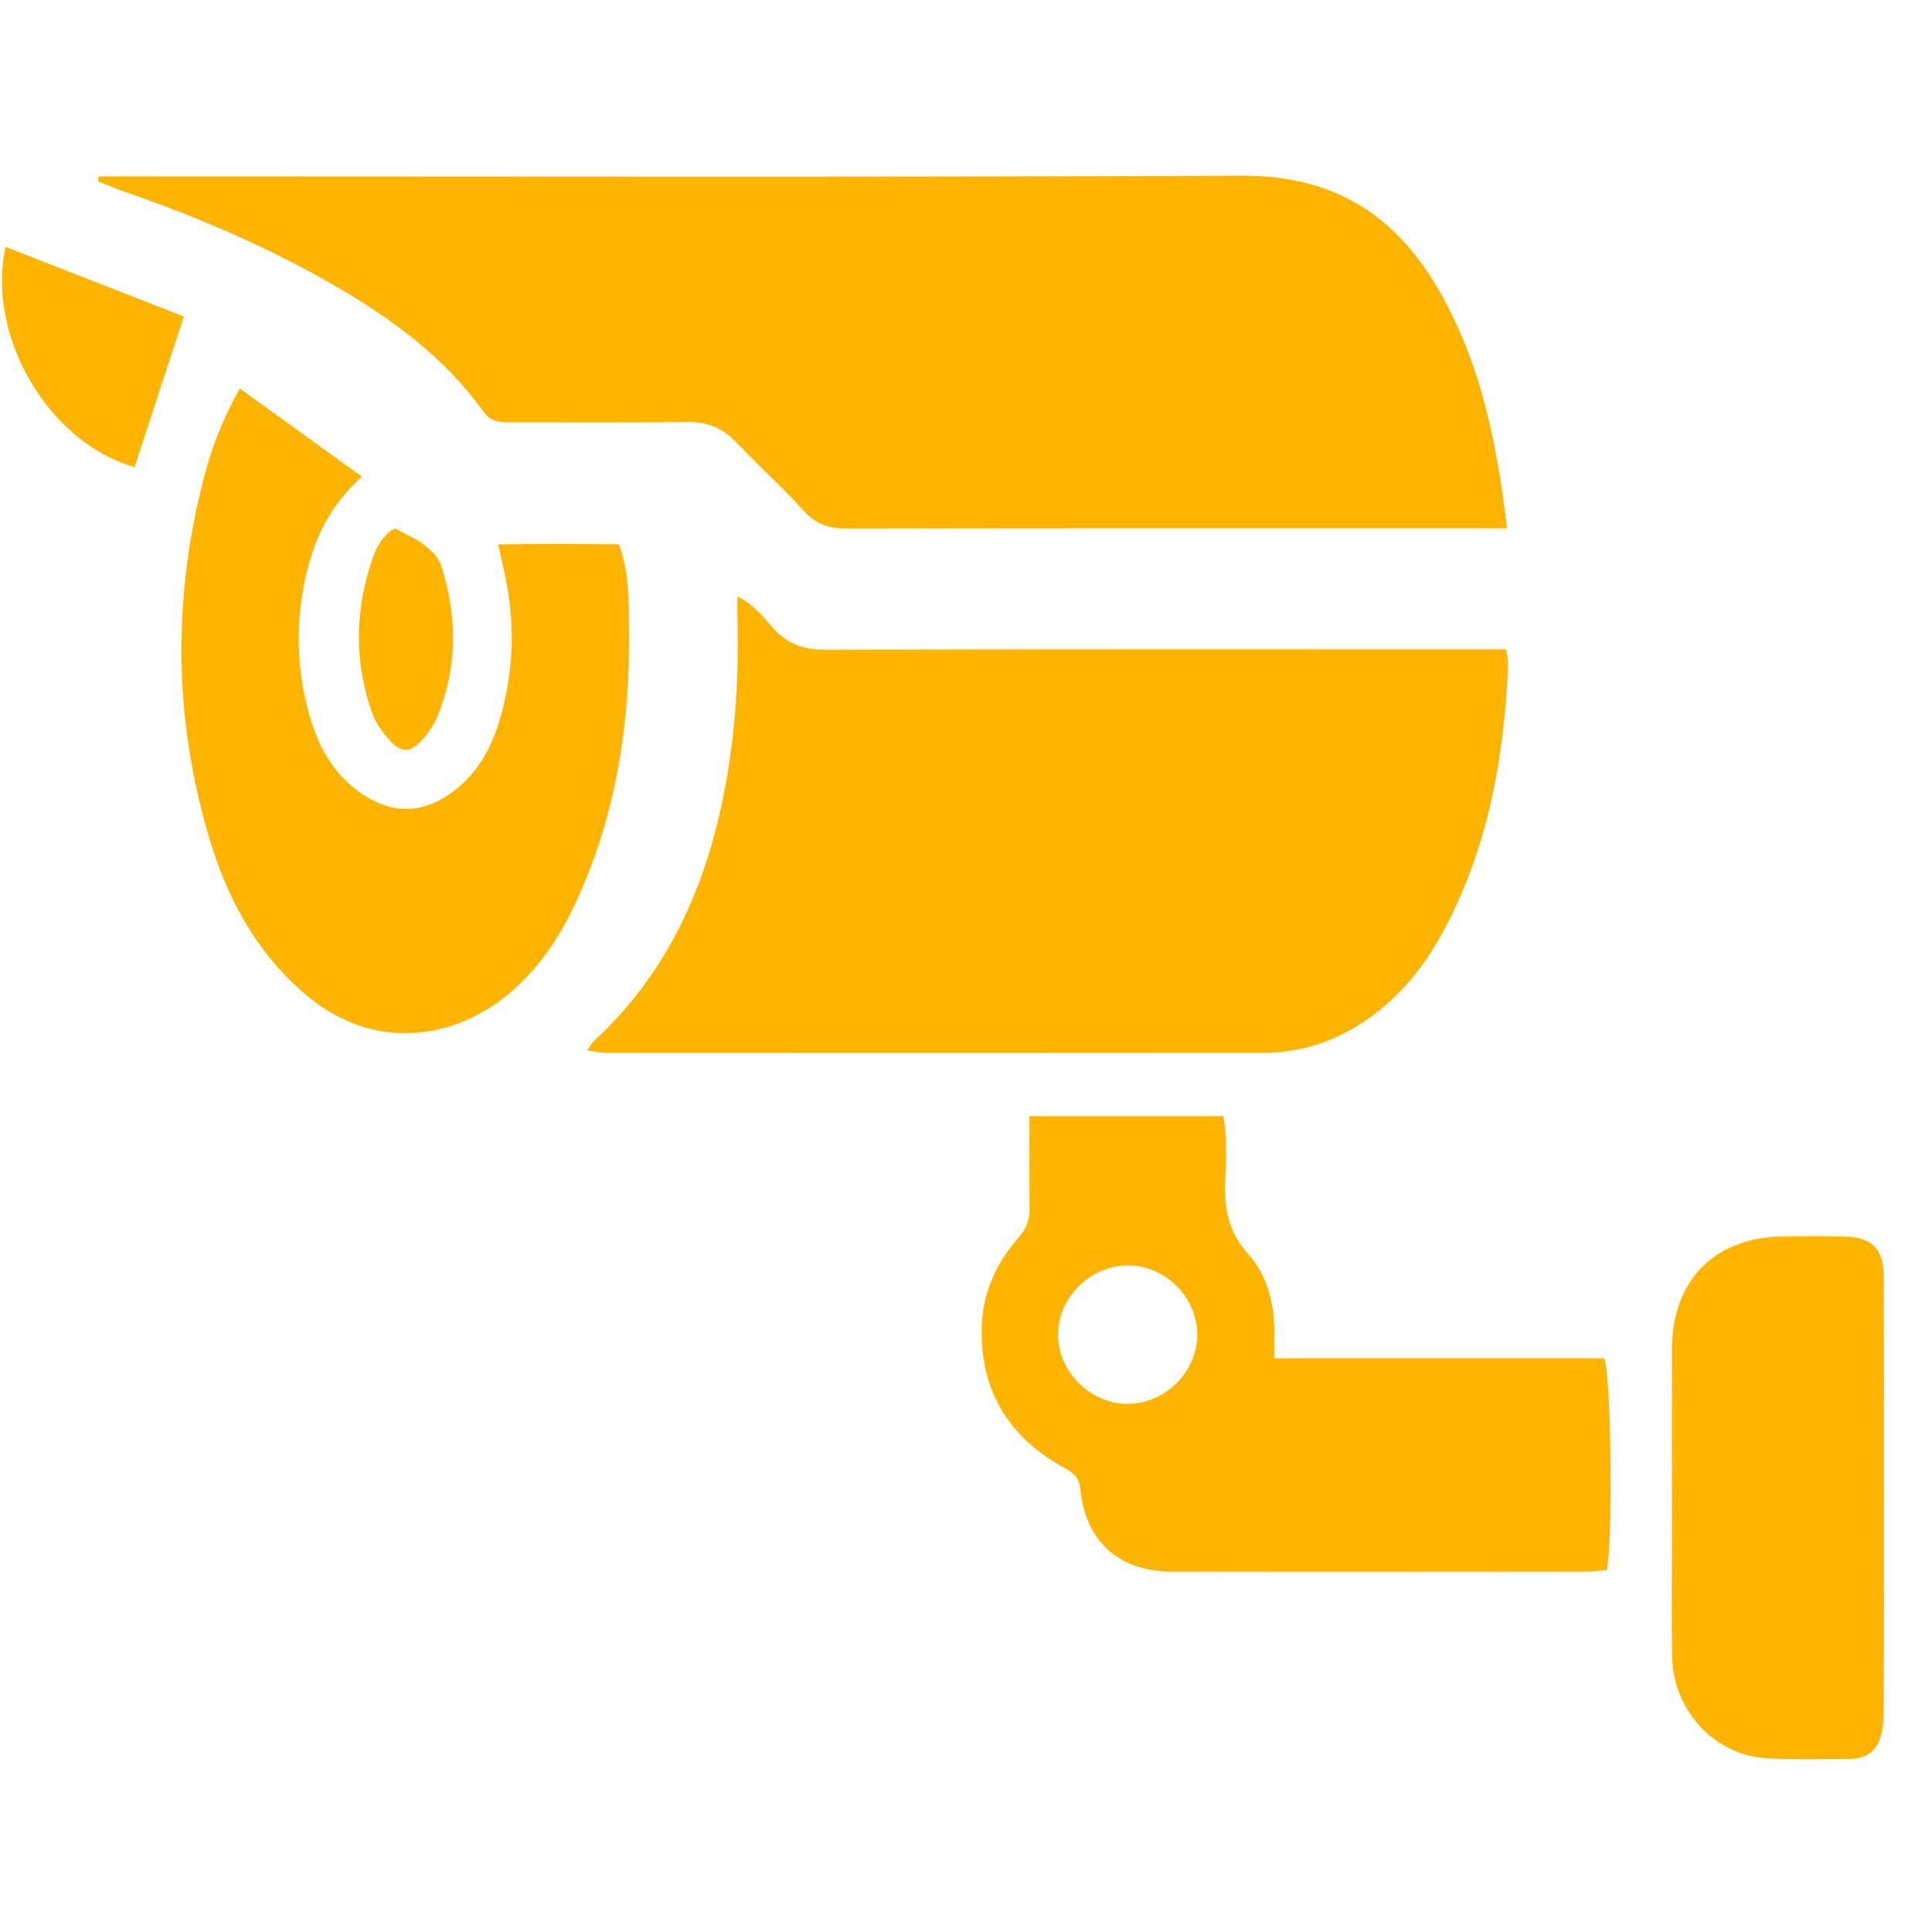
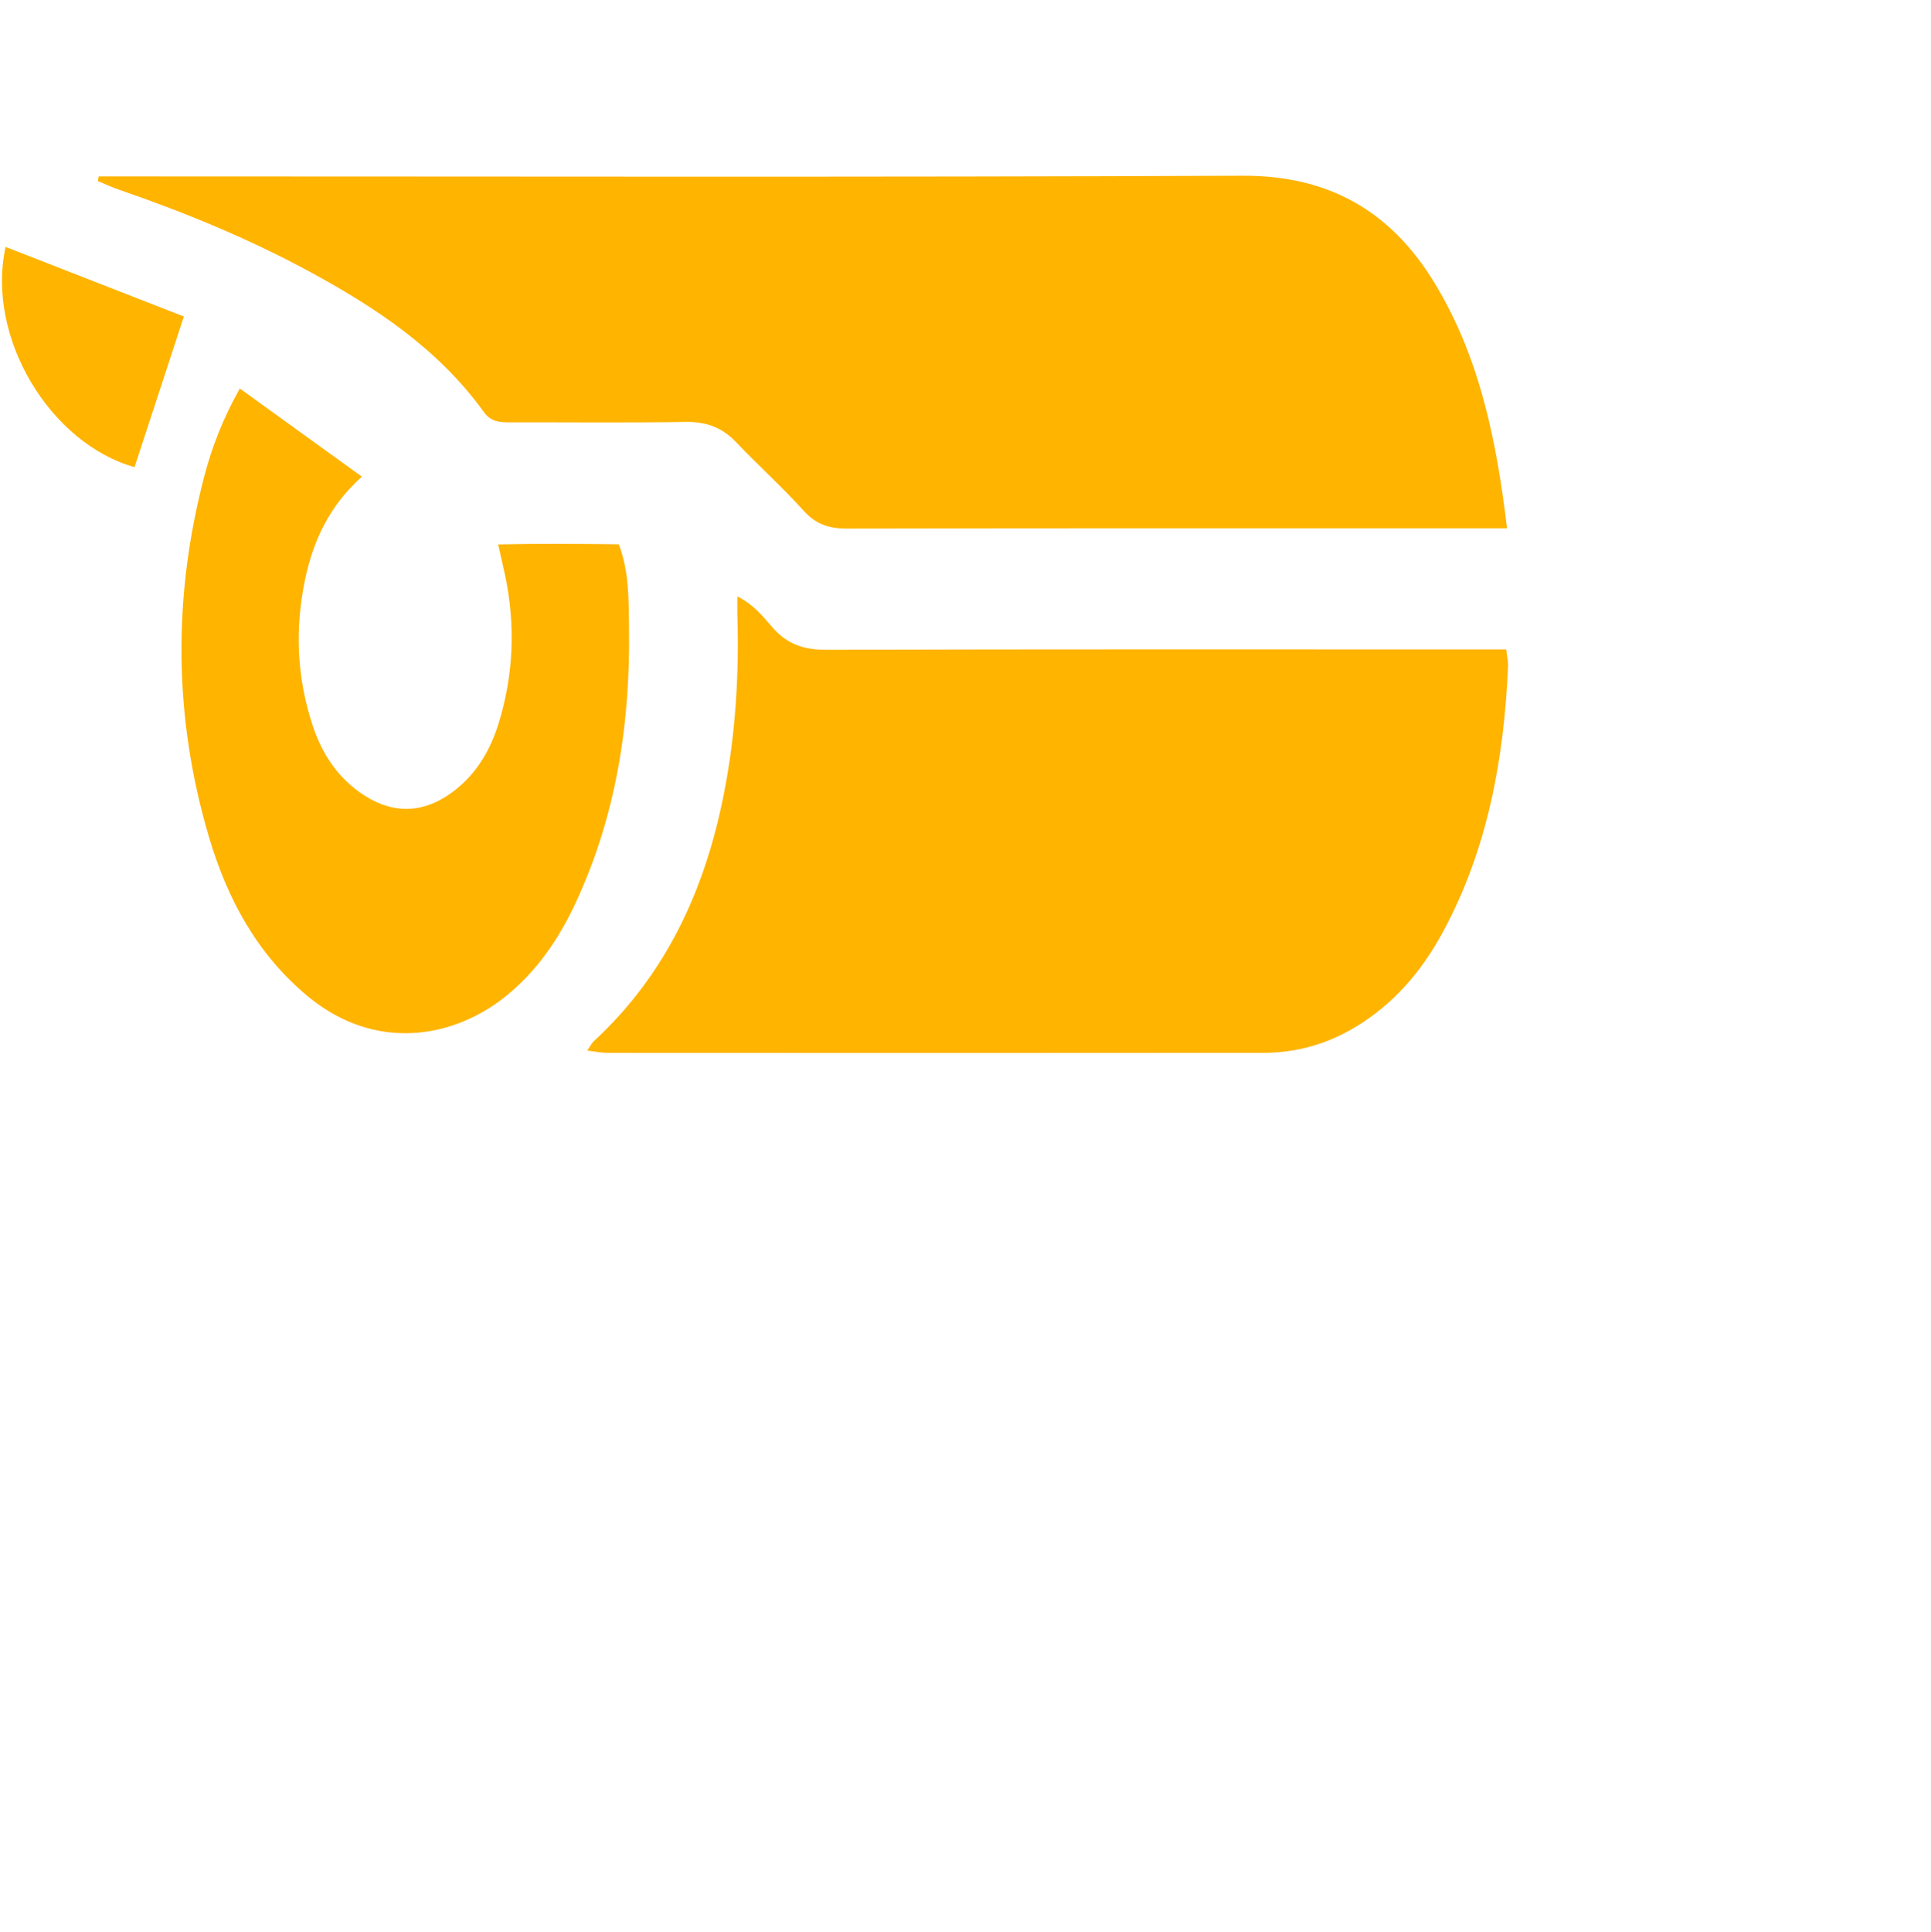
<svg xmlns="http://www.w3.org/2000/svg" id="Réteg_2" data-name="Réteg 2" viewBox="0 0 513.7 513.89">
  <defs>
    <style>
      .cls-1 {
        fill: #ffb400;
        stroke-width: 0px;
      }
    </style>
  </defs>
  <path class="cls-1" d="M400.9,140.52h-7.76c-55.96,0-111.92-.04-167.88.08-4.7,0-8.2-1.13-11.46-4.74-5.7-6.33-12.08-12.03-17.95-18.22-3.71-3.91-7.91-5.49-13.31-5.41-15.6.24-31.2.07-46.81.1-2.74,0-5.1-.06-7.05-2.77-12.11-16.82-28.9-27.9-46.78-37.55-16.14-8.71-33.06-15.64-50.39-21.61-1.86-.64-3.66-1.49-5.48-2.24.07-.41.14-.82.21-1.24h7.22c99.03,0,198.05.24,297.08-.18,23.01-.1,39.49,9.44,51.1,28.53,11.92,19.63,16.43,41.47,19.28,65.25Z" />
  <path class="cls-1" d="M156.22,279.45c.85-1.24,1.18-1.97,1.73-2.48,19.26-17.78,29.56-40.26,34.57-65.57,3.13-15.78,4.13-31.7,3.64-47.75-.04-1.43,0-2.87,0-5,4.3,2.1,6.83,5.36,9.39,8.29,3.91,4.47,8.41,5.92,14.27,5.9,57.58-.17,115.17-.1,172.75-.1h8.14c.24,2.04.54,3.24.49,4.42-1.09,24.75-5.42,48.73-17.36,70.79-5.62,10.39-13.08,19.16-23.4,25.33-7.53,4.5-15.64,6.76-24.32,6.77-58.21.06-116.41.04-174.62.01-1.56,0-3.12-.35-5.27-.61Z" />
-   <path class="cls-1" d="M273.84,296.91h51.61c.22,1.76.54,3.34.58,4.93.09,3.53.23,7.09-.01,10.61-.54,7.82.29,14.75,6.07,21.17,5.36,5.96,7.13,13.98,6.92,22.16-.04,1.62,0,3.25,0,5.54h87.78c1.84,4.91,2.28,48.01.7,56.27-1.61.15-3.39.47-5.17.47-36.82.03-73.65.07-110.47,0-14.18-.03-23.08-7.99-24.48-22.08-.34-3.42-2.26-4.43-4.67-5.78-14.56-8.13-21.98-20.5-21.53-37.27.24-9.1,3.89-17,9.81-23.74,2.11-2.41,2.97-4.72,2.91-7.81-.14-7.88-.04-15.77-.04-24.47ZM318.51,355.12c.05-9.83-8.24-18.32-18.07-18.5-10.12-.19-18.92,8.31-18.96,18.29-.03,10.01,8.71,18.65,18.74,18.52,9.82-.12,18.24-8.55,18.29-18.31Z" />
  <path class="cls-1" d="M63.8,103.34c10.89,7.86,21.42,15.46,32.47,23.44-8.71,7.85-12.98,17.08-15.14,27.48-2.73,13.13-2.16,26.03,2.05,38.75,2.34,7.06,6.18,13.17,12.31,17.59,8.69,6.28,17.4,6.07,25.79-.62,5.72-4.56,9.22-10.67,11.35-17.53,4.01-12.97,4.53-26.14,1.73-39.42-.5-2.4-1.07-4.79-1.84-8.22,10.98-.24,21.44-.15,32.09-.03,2.77,7.24,2.61,14.6,2.72,21.71.42,25.61-3.35,50.54-14.34,73.97-4.36,9.31-10.08,17.69-18.12,24.28-13.98,11.45-35.01,15.27-53.13.16-13.47-11.24-21.33-25.93-26.17-42.31-9.41-31.82-9.62-63.89-1.21-95.98,2.05-7.82,4.98-15.33,9.43-23.27Z" />
-   <path class="cls-1" d="M501.15,398.29c0,19.33.05,38.66-.06,57.98-.01,2.41-.39,5.01-1.35,7.19-1.37,3.08-4.27,4.42-7.65,4.41-7.48-.02-14.99.31-22.44-.2-13.61-.94-24.41-12.67-24.78-26.72-.25-9.55-.07-19.12-.08-28.68,0-17.87-.05-35.75.02-53.62.07-18.16,11.46-29.59,29.55-29.76,5.4-.05,10.81-.1,16.21.02,7.45.16,10.53,3.26,10.56,10.77.06,19.54.02,39.07.02,58.61Z" />
  <path class="cls-1" d="M48.91,84.19c-4.63,14.14-8.87,27.09-13.12,40.06C13.56,118.05-3.81,90.02,1.49,65.68c15.92,6.21,31.71,12.38,47.43,18.51Z" />
-   <path class="cls-1" d="M105.06,140.59c2.79,1.51,5.5,2.58,7.72,4.29,1.86,1.44,3.87,3.38,4.56,5.51,4.36,13.45,4.43,26.94-.95,40.17-.99,2.43-2.68,4.7-4.47,6.67-2.52,2.77-4.98,3.05-7.55.43-2.26-2.29-4.36-5.14-5.42-8.14-4.7-13.35-4.55-26.87-.08-40.28,1.18-3.54,2.83-6.89,6.18-8.65Z" />
</svg>